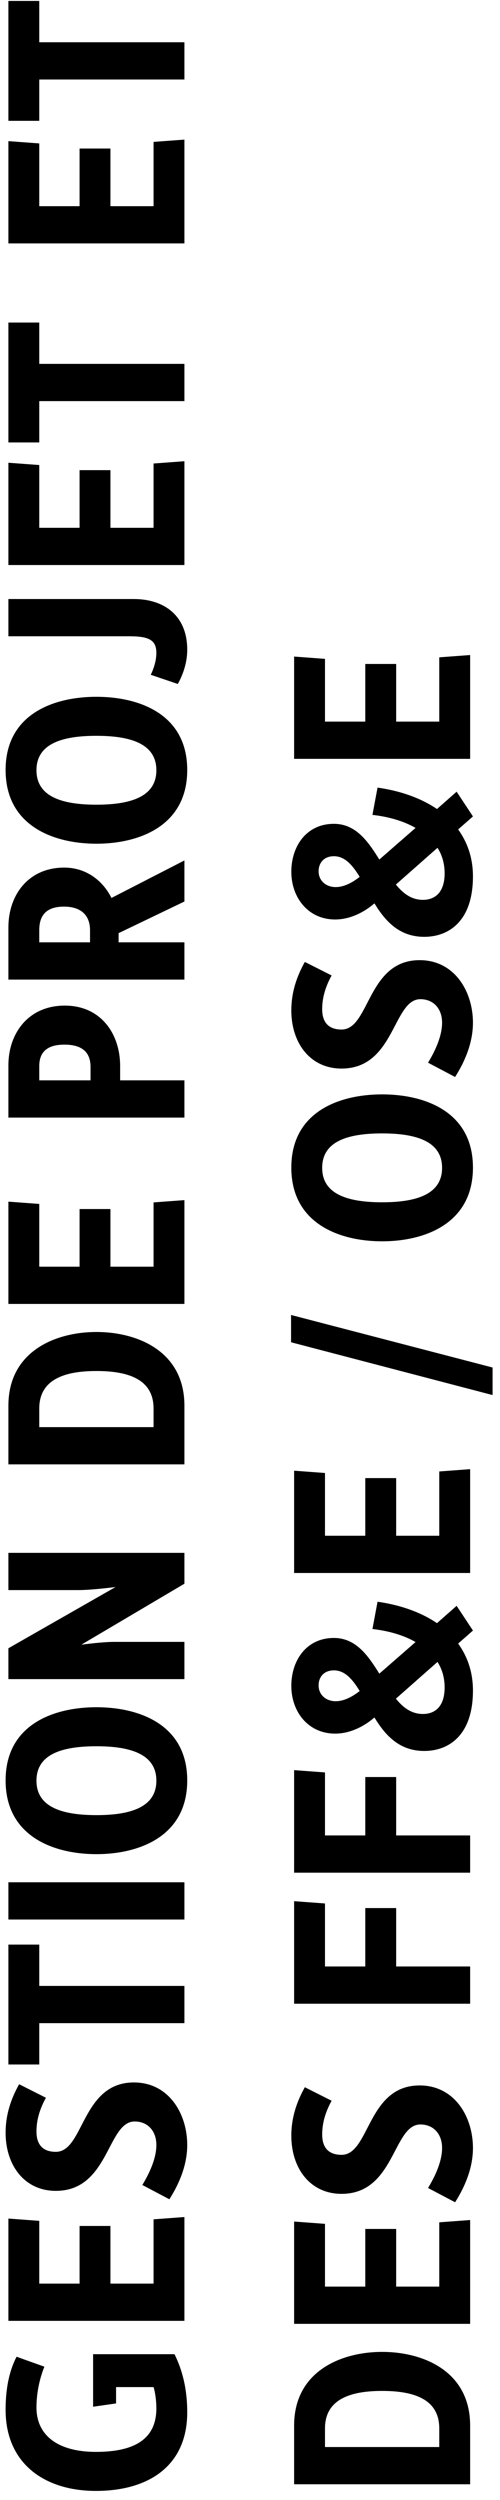
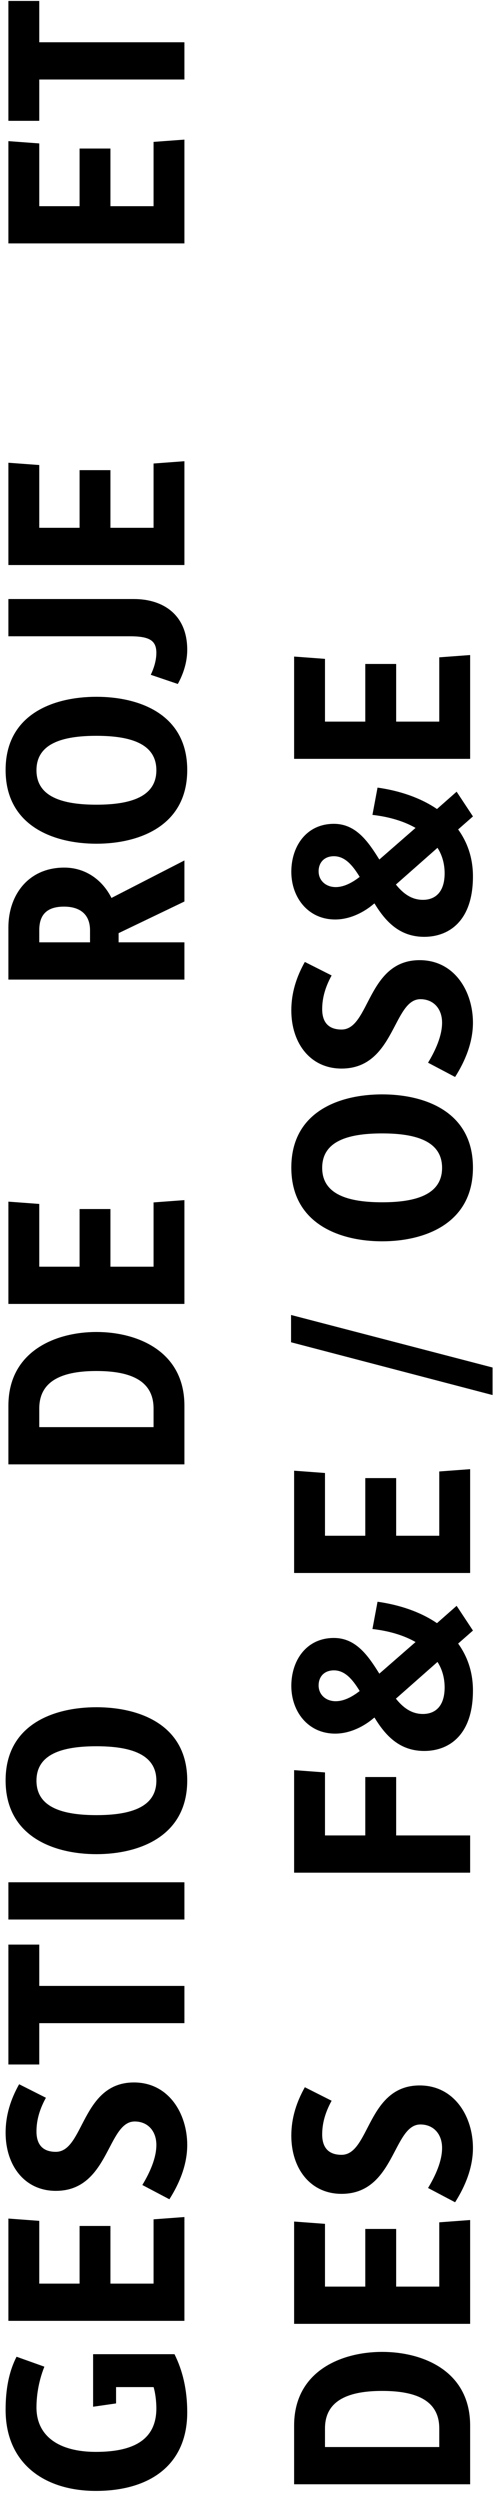
<svg xmlns="http://www.w3.org/2000/svg" width="49" height="245" viewBox="0 0 49 245" fill="none">
  <path d="M46.074 74.368L28.823 74.368L28.823 64.343L31.849 64.568L31.849 70.718L35.798 70.718L35.798 65.068L38.824 65.068L38.824 70.718L43.048 70.718L43.048 64.418L46.074 64.193L46.074 74.368Z" fill="black" />
  <path d="M41.574 91.81C39.124 91.81 37.749 90.26 36.699 88.535L36.624 88.585C35.724 89.36 34.349 90.11 32.849 90.11C30.174 90.11 28.549 87.935 28.549 85.435C28.549 82.935 30.024 80.735 32.724 80.735C34.874 80.735 36.074 82.46 37.174 84.235L40.724 81.135C39.549 80.46 38.074 80.035 36.499 79.86L36.999 77.185C39.124 77.485 41.174 78.16 42.824 79.285L44.749 77.585L46.349 80.01L44.899 81.285C45.799 82.535 46.349 84.06 46.349 85.885C46.349 90.31 43.949 91.81 41.574 91.81ZM35.249 85.935C34.549 84.785 33.799 83.91 32.724 83.91C31.749 83.91 31.224 84.56 31.224 85.385C31.224 86.31 31.949 86.935 32.899 86.935C33.574 86.935 34.349 86.635 35.249 85.935ZM41.449 88.185C42.624 88.185 43.574 87.46 43.574 85.585C43.574 84.635 43.324 83.785 42.874 83.085L38.799 86.685C39.499 87.56 40.324 88.185 41.449 88.185Z" fill="black" />
  <path d="M44.599 105.545L41.949 104.145C42.674 102.945 43.324 101.52 43.324 100.22C43.324 98.845 42.474 97.92 41.199 97.92C38.499 97.92 38.699 104.72 33.474 104.72C30.399 104.72 28.549 102.22 28.549 99.02C28.549 97.295 29.049 95.745 29.874 94.27L32.499 95.595C31.924 96.645 31.574 97.72 31.574 98.895C31.574 100.27 32.274 100.895 33.474 100.895C36.249 100.895 35.974 94.095 41.124 94.095C44.549 94.095 46.349 97.17 46.349 100.22C46.349 102.145 45.599 103.97 44.599 105.545Z" fill="black" />
  <path d="M46.349 114.424C46.349 119.949 41.574 121.649 37.449 121.649C33.324 121.649 28.549 119.949 28.549 114.424C28.549 108.899 33.324 107.249 37.449 107.249C41.574 107.249 46.349 108.899 46.349 114.424ZM43.324 114.449C43.324 111.849 40.799 111.074 37.449 111.074C34.074 111.074 31.574 111.849 31.574 114.449C31.574 117.049 34.099 117.824 37.449 117.824C40.799 117.824 43.324 117.049 43.324 114.449Z" fill="black" />
  <path d="M48.273 136.717L28.523 131.542L28.523 128.867L48.273 134.017L48.273 136.717Z" fill="black" />
  <path d="M46.074 154.153L28.823 154.153L28.823 144.128L31.849 144.353L31.849 150.503L35.798 150.503L35.798 144.853L38.824 144.853L38.824 150.503L43.048 150.503L43.048 144.203L46.074 143.978L46.074 154.153Z" fill="black" />
  <path d="M41.574 171.595C39.124 171.595 37.749 170.045 36.699 168.32L36.624 168.37C35.724 169.145 34.349 169.895 32.849 169.895C30.174 169.895 28.549 167.72 28.549 165.22C28.549 162.72 30.024 160.52 32.724 160.52C34.874 160.52 36.074 162.245 37.174 164.02L40.724 160.92C39.549 160.245 38.074 159.82 36.499 159.645L36.999 156.97C39.124 157.27 41.174 157.945 42.824 159.07L44.749 157.37L46.349 159.795L44.899 161.07C45.799 162.32 46.349 163.845 46.349 165.67C46.349 170.095 43.949 171.595 41.574 171.595ZM35.249 165.72C34.549 164.57 33.799 163.695 32.724 163.695C31.749 163.695 31.224 164.345 31.224 165.17C31.224 166.095 31.949 166.72 32.899 166.72C33.574 166.72 34.349 166.42 35.249 165.72ZM41.449 167.97C42.624 167.97 43.574 167.245 43.574 165.37C43.574 164.42 43.324 163.57 42.874 162.87L38.799 166.47C39.499 167.345 40.324 167.97 41.449 167.97Z" fill="black" />
  <path d="M46.074 183.523L28.823 183.523L28.823 173.473L31.849 173.698L31.849 179.873L35.798 179.873L35.798 174.148L38.824 174.148L38.824 179.873L46.074 179.873L46.074 183.523Z" fill="black" />
-   <path d="M46.074 196.365L28.823 196.365L28.823 186.315L31.849 186.54L31.849 192.715L35.798 192.715L35.798 186.99L38.824 186.99L38.824 192.715L46.074 192.715L46.074 196.365Z" fill="black" />
  <path d="M44.599 215.823L41.949 214.423C42.674 213.223 43.324 211.798 43.324 210.498C43.324 209.123 42.474 208.198 41.199 208.198C38.499 208.198 38.699 214.998 33.474 214.998C30.399 214.998 28.549 212.498 28.549 209.298C28.549 207.573 29.049 206.023 29.874 204.548L32.499 205.873C31.924 206.923 31.574 207.998 31.574 209.173C31.574 210.548 32.274 211.173 33.474 211.173C36.249 211.173 35.974 204.373 41.124 204.373C44.549 204.373 46.349 207.448 46.349 210.498C46.349 212.423 45.599 214.248 44.599 215.823Z" fill="black" />
  <path d="M46.074 227.737L28.823 227.737L28.823 217.712L31.849 217.937L31.849 224.087L35.798 224.087L35.798 218.437L38.824 218.437L38.824 224.087L43.048 224.087L43.048 217.787L46.074 217.562L46.074 227.737Z" fill="black" />
  <path d="M46.074 243.46L28.823 243.46L28.823 237.71C28.823 232.335 33.498 230.485 37.449 230.485C41.423 230.485 46.074 232.335 46.074 237.71L46.074 243.46ZM43.048 239.81L43.048 237.985C43.048 235.135 40.599 234.31 37.449 234.31C34.324 234.31 31.849 235.135 31.849 237.985L31.849 239.81L43.048 239.81Z" fill="black" />
  <path d="M18.073 7.792L3.848 7.792L3.848 11.842L0.823 11.842L0.823 0.092L3.848 0.092L3.848 4.142L18.073 4.142L18.073 7.792Z" fill="black" />
  <path d="M18.073 23.855L0.823 23.855L0.823 13.831L3.848 14.056L3.848 20.206L7.798 20.206L7.798 14.556L10.823 14.556L10.823 20.206L15.049 20.206L15.049 13.905L18.073 13.681L18.073 23.855Z" fill="black" />
-   <path d="M18.073 39.31L3.848 39.31L3.848 43.36L0.823 43.36L0.823 31.61L3.848 31.61L3.848 35.66L18.073 35.66L18.073 39.31Z" fill="black" />
  <path d="M18.073 55.374L0.823 55.374L0.823 45.349L3.848 45.574L3.848 51.724L7.798 51.724L7.798 46.074L10.823 46.074L10.823 51.724L15.049 51.724L15.049 45.424L18.073 45.199L18.073 55.374Z" fill="black" />
  <path d="M17.424 67.03L14.774 66.13C15.123 65.405 15.323 64.655 15.323 63.98C15.323 62.755 14.623 62.355 12.723 62.355L0.823 62.355L0.823 58.705L13.123 58.705C15.998 58.705 18.349 60.255 18.349 63.68C18.349 65.03 17.873 66.23 17.424 67.03Z" fill="black" />
  <path d="M18.349 75.46C18.349 80.985 13.574 82.685 9.449 82.685C5.324 82.685 0.549 80.985 0.549 75.46C0.549 69.935 5.324 68.285 9.449 68.285C13.574 68.285 18.349 69.935 18.349 75.46ZM15.324 75.485C15.324 72.885 12.799 72.11 9.449 72.11C6.074 72.11 3.574 72.885 3.574 75.485C3.574 78.085 6.099 78.86 9.449 78.86C12.799 78.86 15.324 78.085 15.324 75.485Z" fill="black" />
  <path d="M18.073 95.999L0.823 95.999L0.823 90.874C0.823 87.749 2.748 85.024 6.298 85.024C8.398 85.024 10.049 86.249 10.924 87.999L18.073 84.324L18.073 88.349L11.623 91.449L11.623 92.349L18.073 92.349L18.073 95.999ZM8.823 92.349L8.823 91.174C8.823 89.549 7.773 88.849 6.273 88.849C4.698 88.849 3.848 89.549 3.848 91.149L3.848 92.349L8.823 92.349Z" fill="black" />
-   <path d="M18.073 109.524L0.823 109.524L0.823 104.399C0.823 101.274 2.773 98.549 6.348 98.549C9.898 98.549 11.774 101.324 11.774 104.474L11.774 105.874L18.073 105.874L18.073 109.524ZM8.873 105.874L8.873 104.549C8.873 102.874 7.723 102.374 6.323 102.374C4.973 102.374 3.848 102.824 3.848 104.474L3.848 105.874L8.873 105.874Z" fill="black" />
  <path d="M18.073 127.786L0.823 127.786L0.823 117.761L3.848 117.986L3.848 124.136L7.798 124.136L7.798 118.486L10.823 118.486L10.823 124.136L15.049 124.136L15.049 117.836L18.073 117.611L18.073 127.786Z" fill="black" />
  <path d="M18.073 143.509L0.823 143.509L0.823 137.759C0.823 132.384 5.498 130.534 9.448 130.534C13.424 130.534 18.073 132.384 18.073 137.759L18.073 143.509ZM15.049 139.859L15.049 138.034C15.049 135.184 12.598 134.359 9.448 134.359C6.323 134.359 3.848 135.184 3.848 138.034L3.848 139.859L15.049 139.859Z" fill="black" />
-   <path d="M18.073 164.554L0.823 164.554L0.823 161.529L11.323 155.529C10.098 155.679 8.623 155.829 7.698 155.829L0.823 155.829L0.823 152.179L18.073 152.179L18.073 155.204L7.973 161.179C9.123 161.029 10.373 160.904 11.198 160.904L18.073 160.904L18.073 164.554Z" fill="black" />
  <path d="M18.349 174.483C18.349 180.008 13.574 181.708 9.449 181.708C5.324 181.708 0.549 180.008 0.549 174.483C0.549 168.958 5.324 167.308 9.449 167.308C13.574 167.308 18.349 168.958 18.349 174.483ZM15.324 174.508C15.324 171.908 12.799 171.133 9.449 171.133C6.074 171.133 3.574 171.908 3.574 174.508C3.574 177.108 6.099 177.883 9.449 177.883C12.799 177.883 15.324 177.108 15.324 174.508Z" fill="black" />
  <path d="M18.073 188.113L0.823 188.113L0.823 184.463L18.073 184.463L18.073 188.113Z" fill="black" />
  <path d="M18.073 198.27L3.848 198.27L3.848 202.32L0.823 202.32L0.823 190.57L3.848 190.57L3.848 194.62L18.073 194.62L18.073 198.27Z" fill="black" />
  <path d="M16.599 215.53L13.949 214.13C14.674 212.93 15.324 211.505 15.324 210.205C15.324 208.83 14.474 207.905 13.199 207.905C10.499 207.905 10.699 214.705 5.474 214.705C2.399 214.705 0.549 212.205 0.549 209.005C0.549 207.28 1.049 205.73 1.874 204.255L4.499 205.58C3.924 206.63 3.574 207.705 3.574 208.88C3.574 210.255 4.274 210.88 5.474 210.88C8.249 210.88 7.974 204.08 13.124 204.08C16.549 204.08 18.349 207.155 18.349 210.205C18.349 212.13 17.599 213.955 16.599 215.53Z" fill="black" />
  <path d="M18.073 227.444L0.823 227.444L0.823 217.419L3.848 217.644L3.848 223.794L7.798 223.794L7.798 218.144L10.823 218.144L10.823 223.794L15.049 223.794L15.049 217.494L18.073 217.269L18.073 227.444Z" fill="black" />
  <path d="M9.399 244.11C4.399 244.11 0.549 241.46 0.549 236.16C0.549 234.16 0.874 232.41 1.624 230.96L4.349 231.935C3.849 233.185 3.574 234.585 3.574 235.935C3.574 238.685 5.699 240.285 9.399 240.285C13.324 240.285 15.324 238.935 15.324 236.01C15.324 235.36 15.224 234.485 15.049 233.935L11.374 233.935L11.374 235.535L9.124 235.86L9.124 230.71L17.099 230.71C17.899 232.31 18.349 234.185 18.349 236.41C18.349 241.61 14.624 244.11 9.399 244.11Z" fill="black" />
</svg>